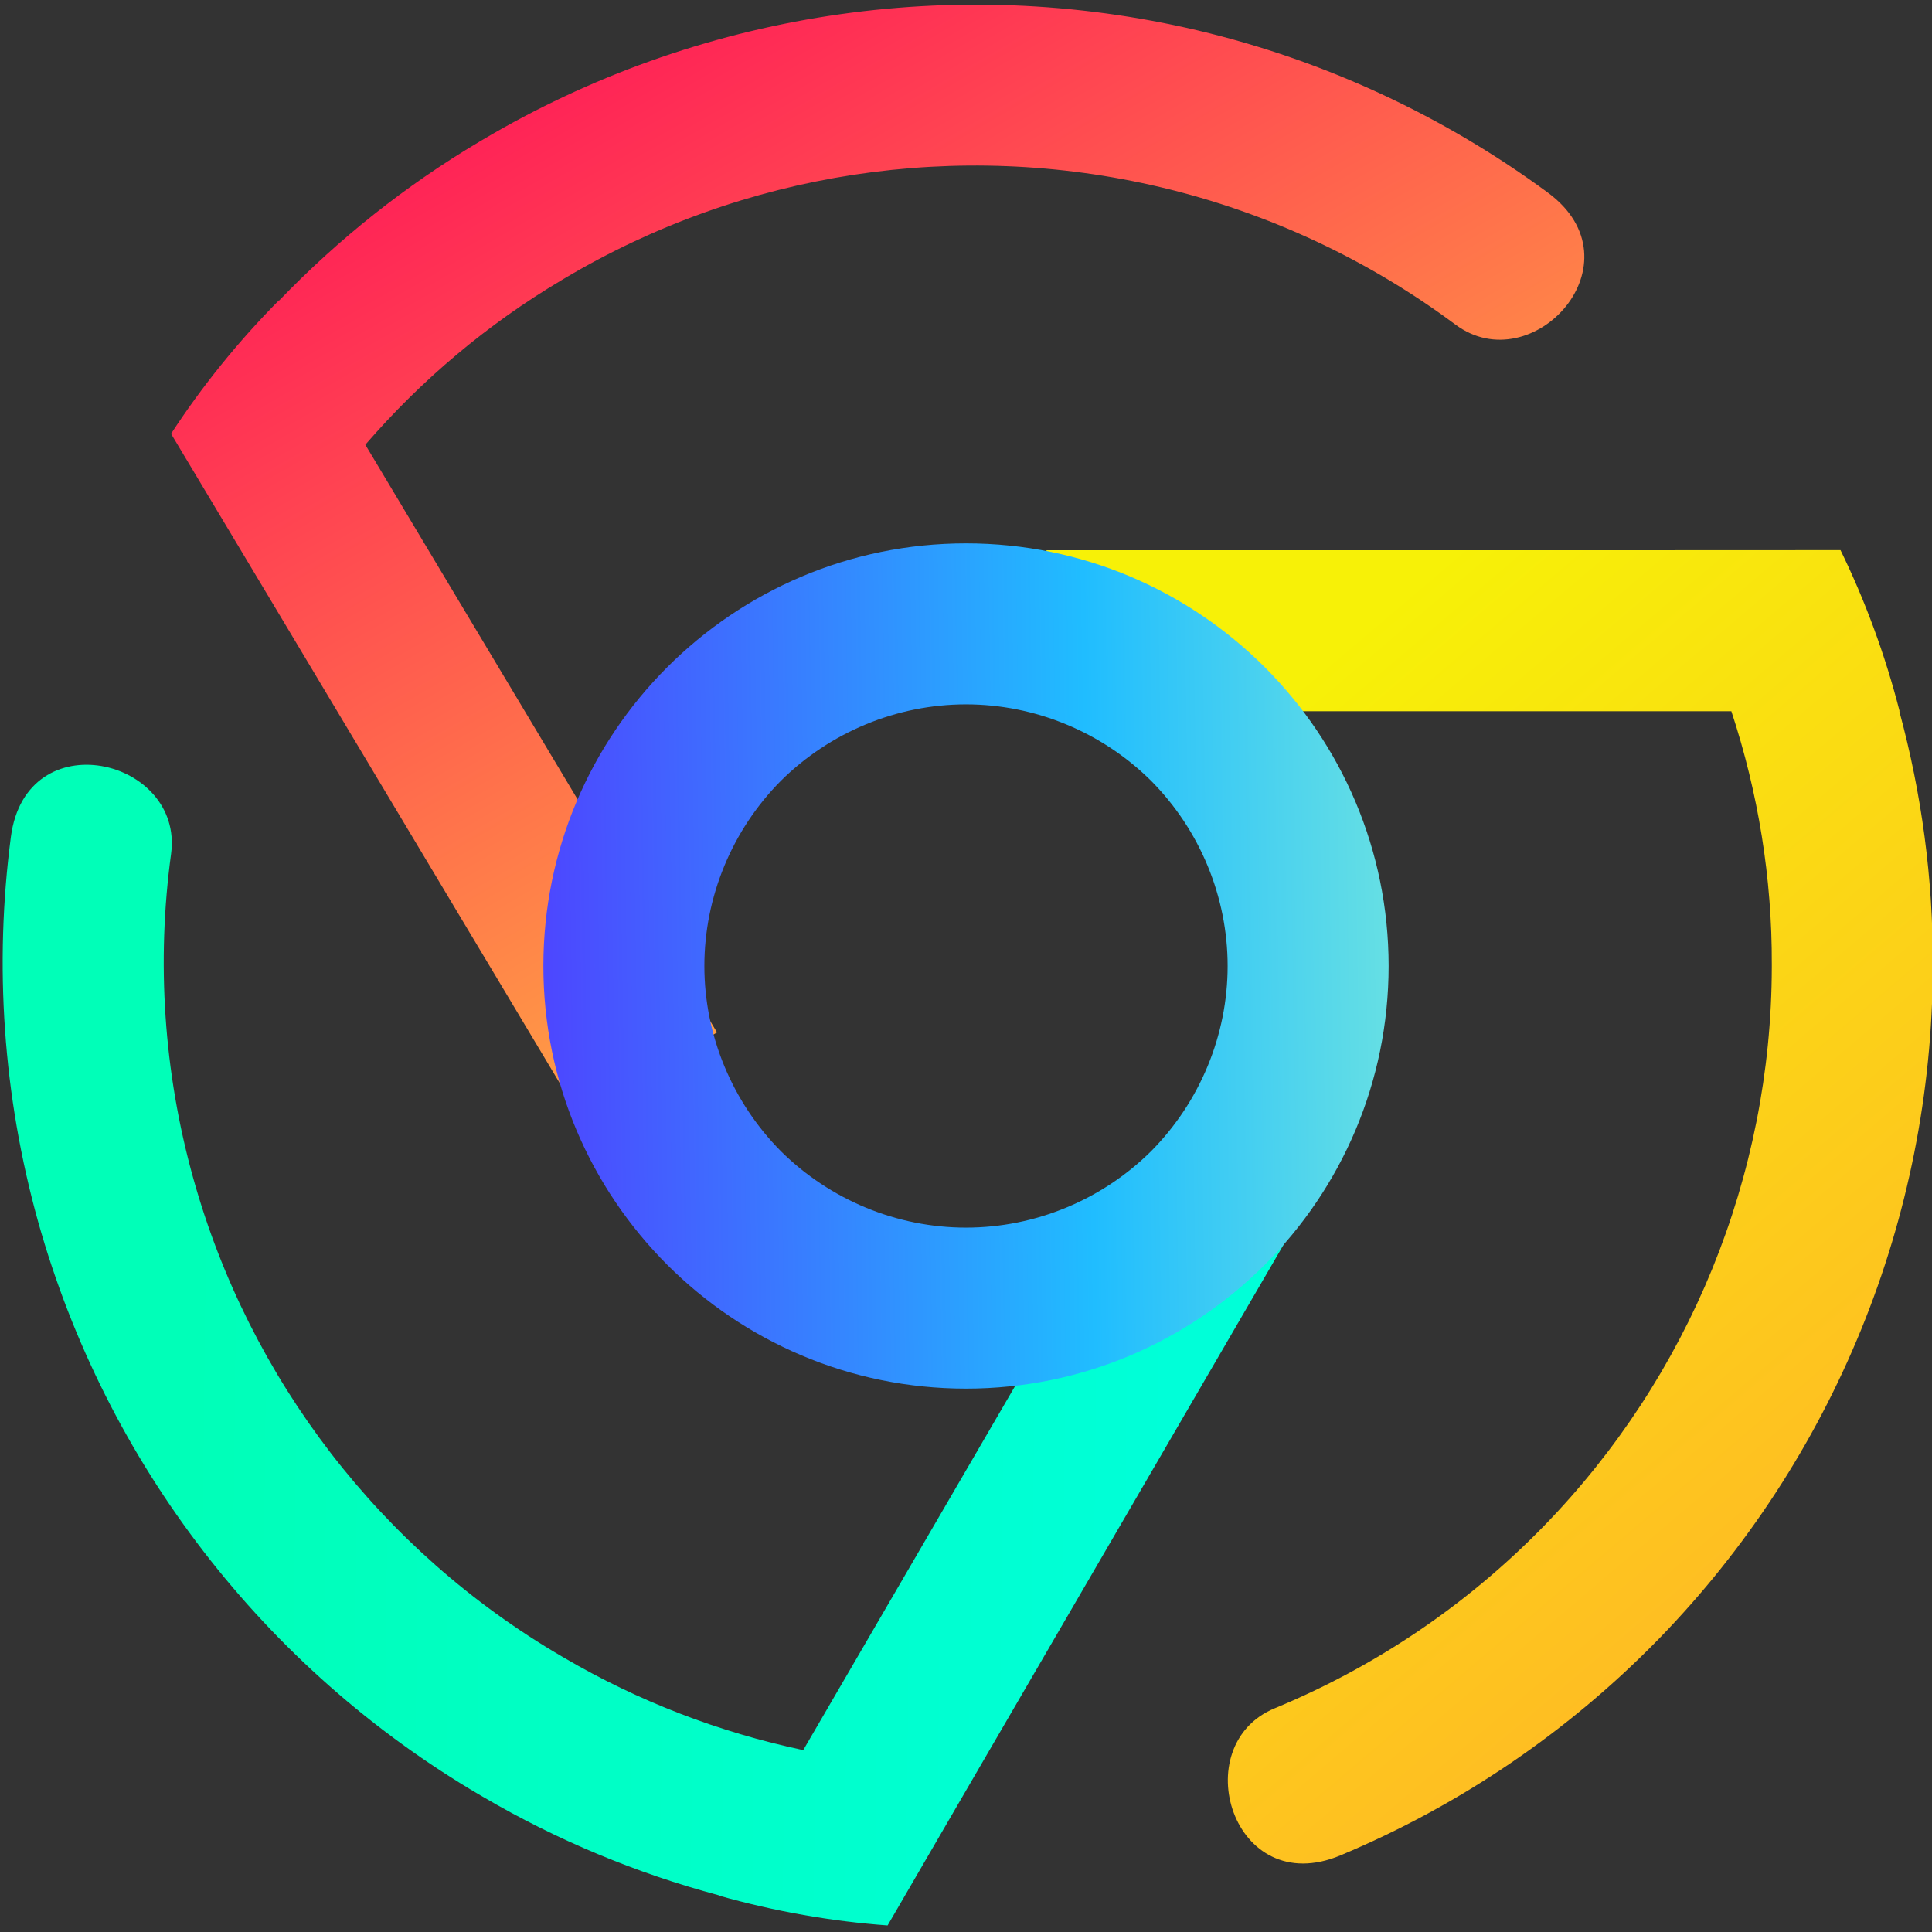
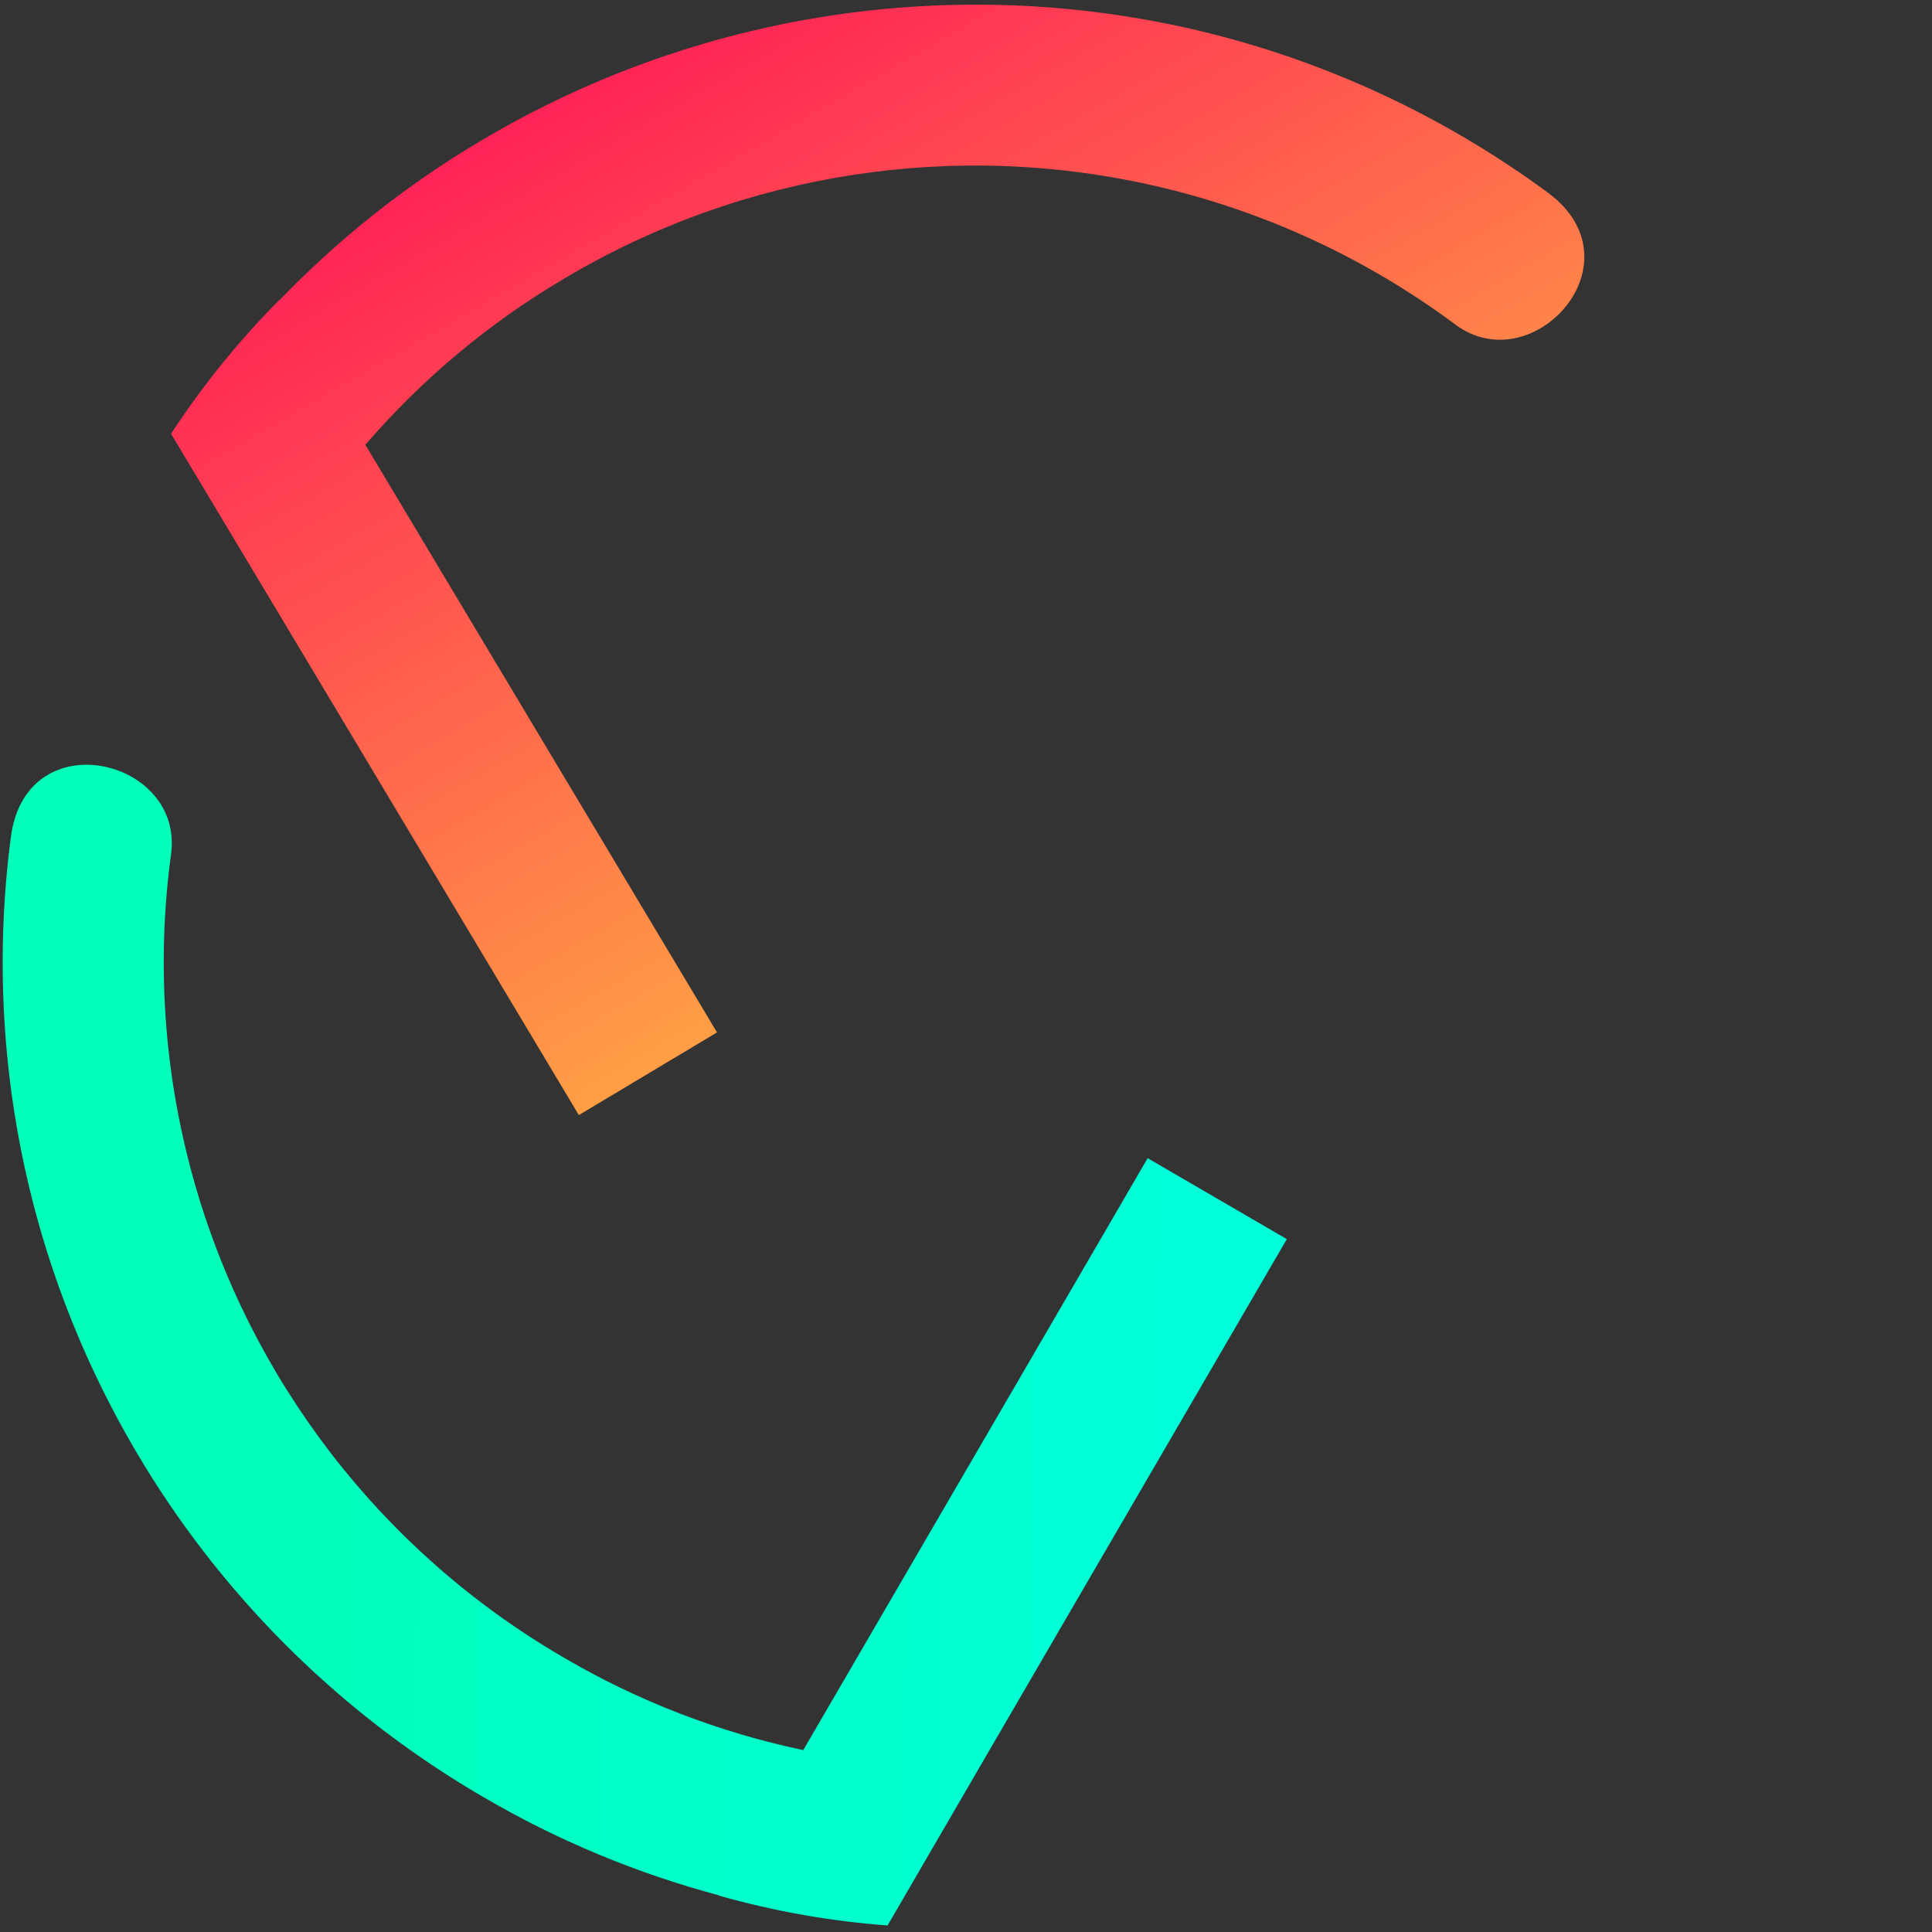
<svg xmlns="http://www.w3.org/2000/svg" style="isolation:isolate" viewBox="0 0 48 48" width="48pt" height="48pt">
  <rect x="0" y="0" width="48" height="48" fill="#333333" stroke="none" />
  <linearGradient id="_lgradient_4" x1="0.312" y1="0.079" x2="0.848" y2="1.001" gradientTransform="matrix(22.02,0,0,32.631,26,13.668)" gradientUnits="userSpaceOnUse">
    <stop offset="0%" stop-opacity="1" style="stop-color:rgb(247,241,7)" />
    <stop offset="83.888%" stop-opacity="1" style="stop-color:rgb(255,187,36)" />
  </linearGradient>
-   <path d=" M 41 13.67 L 45.727 13.668 C 46.333 14.909 46.832 16.253 47.195 17.67 L 47.188 17.67 C 47.744 19.715 48.027 21.831 48.02 23.96 C 48.02 23.96 48.02 23.96 48.02 23.96 L 48.02 24.04 C 48.02 24.04 48.02 24.04 48.02 24.04 C 48 30.26 45.56 36.24 41.23 40.7 C 38.959 43.034 36.257 44.859 33.307 46.095 C 30.619 47.221 29.456 43.357 31.67 42.442 C 34.162 41.412 36.443 39.88 38.36 37.91 C 41.97 34.2 44.01 29.22 44.02 24.03 L 44.02 23.96 C 44.028 21.823 43.684 19.699 43.015 17.67 L 43 17.67 L 28 17.67 L 26 17.67 L 26 13.67 L 28 13.67 L 41 13.67 Z " fill-rule="evenodd" fill="url(#_lgradient_4)" />
  <linearGradient id="_lgradient_5" x1="0.341" y1="0.23" x2="0.672" y2="0.841" gradientTransform="matrix(-20.604,35.412,-36.37,-21.161,44.506,26.293)" gradientUnits="userSpaceOnUse">
    <stop offset="0%" stop-opacity="1" style="stop-color:rgb(0,255,216)" />
    <stop offset="83.888%" stop-opacity="1" style="stop-color:rgb(0,255,184)" />
  </linearGradient>
  <path d=" M 24.427 43.751 L 22.052 47.837 C 20.675 47.737 19.262 47.493 17.854 47.094 L 17.858 47.088 C 15.81 46.54 13.84 45.721 12.003 44.644 C 12.003 44.644 12.003 44.644 12.003 44.644 L 11.934 44.604 C 11.934 44.604 11.934 44.604 11.934 44.604 C 6.567 41.458 2.626 36.342 0.948 30.356 C 0.073 27.219 -0.146 23.967 0.27 20.795 C 0.648 17.905 4.573 18.844 4.25 21.217 C 3.887 23.889 4.064 26.631 4.803 29.279 C 6.194 34.265 9.473 38.533 13.954 41.151 L 14.014 41.186 C 15.858 42.268 17.866 43.039 19.956 43.481 L 19.964 43.468 L 27.508 30.503 L 28.513 28.774 L 31.971 30.786 L 30.965 32.514 L 24.427 43.751 Z " fill-rule="evenodd" fill="url(#_lgradient_5)" />
  <linearGradient id="_lgradient_6" x1="0" y1="0.5" x2="1" y2="0.5" gradientTransform="matrix(-21.414,-35.785,38.01,-22.745,13.508,43.175)" gradientUnits="userSpaceOnUse">
    <stop offset="0%" stop-opacity="1" style="stop-color:rgb(255,229,59)" />
    <stop offset="98.696%" stop-opacity="1" style="stop-color:rgb(255,0,91)" />
  </linearGradient>
  <path d=" M 6.679 14.832 L 4.25 10.777 C 5.004 9.62 5.9 8.501 6.93 7.462 L 6.934 7.468 C 8.404 5.941 10.073 4.612 11.904 3.524 C 11.904 3.524 11.904 3.524 11.904 3.524 L 11.973 3.483 C 11.973 3.483 11.973 3.483 11.973 3.483 C 17.32 0.307 23.705 -0.67 29.755 0.755 C 32.925 1.506 35.877 2.887 38.454 4.784 C 40.8 6.512 38.081 9.494 36.159 8.064 C 33.996 6.455 31.51 5.284 28.835 4.651 C 23.798 3.458 18.477 4.265 14.018 6.921 L 13.958 6.957 C 12.12 8.047 10.474 9.433 9.077 11.049 L 9.084 11.062 L 16.787 23.933 L 17.814 25.65 L 14.381 27.704 L 13.354 25.987 L 6.679 14.832 Z " fill-rule="evenodd" fill="url(#_lgradient_6)" />
  <linearGradient id="_lgradient_7" x1="-0.107" y1="0.458" x2="1.347" y2="0.434" gradientTransform="matrix(21,0,0,21,13.5,13.5)" gradientUnits="userSpaceOnUse">
    <stop offset="0%" stop-opacity="1" style="stop-color:rgb(84,51,255)" />
    <stop offset="51.739%" stop-opacity="1" style="stop-color:rgb(32,189,255)" />
    <stop offset="98.261%" stop-opacity="1" style="stop-color:rgb(165,254,203)" />
  </linearGradient>
-   <path d=" M 13.5 24 C 13.5 18.205 18.205 13.5 24 13.5 C 29.795 13.5 34.5 18.205 34.5 24 C 34.5 29.795 29.795 34.5 24 34.5 C 18.205 34.5 13.5 29.795 13.5 24 Z  M 17.5 24 C 17.5 22.28 18.19 20.62 19.4 19.4 C 20.62 18.19 22.28 17.5 24 17.5 C 25.72 17.5 27.38 18.19 28.6 19.4 C 29.81 20.62 30.5 22.28 30.5 24 C 30.5 25.72 29.81 27.38 28.6 28.6 C 27.38 29.81 25.72 30.5 24 30.5 C 22.28 30.5 20.62 29.81 19.4 28.6 C 18.19 27.38 17.5 25.72 17.5 24 Z " fill-rule="evenodd" fill="url(#_lgradient_7)" />
</svg>